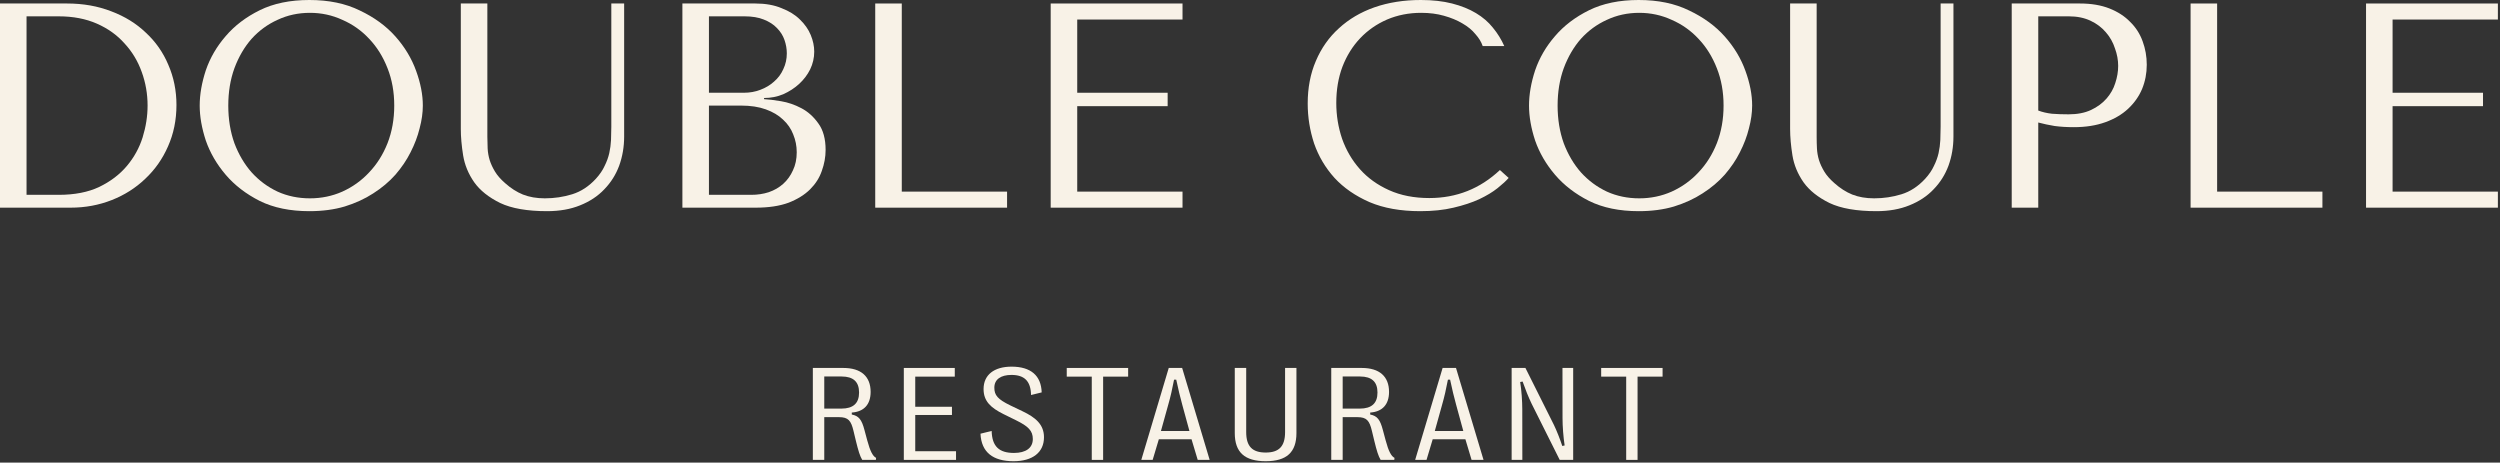
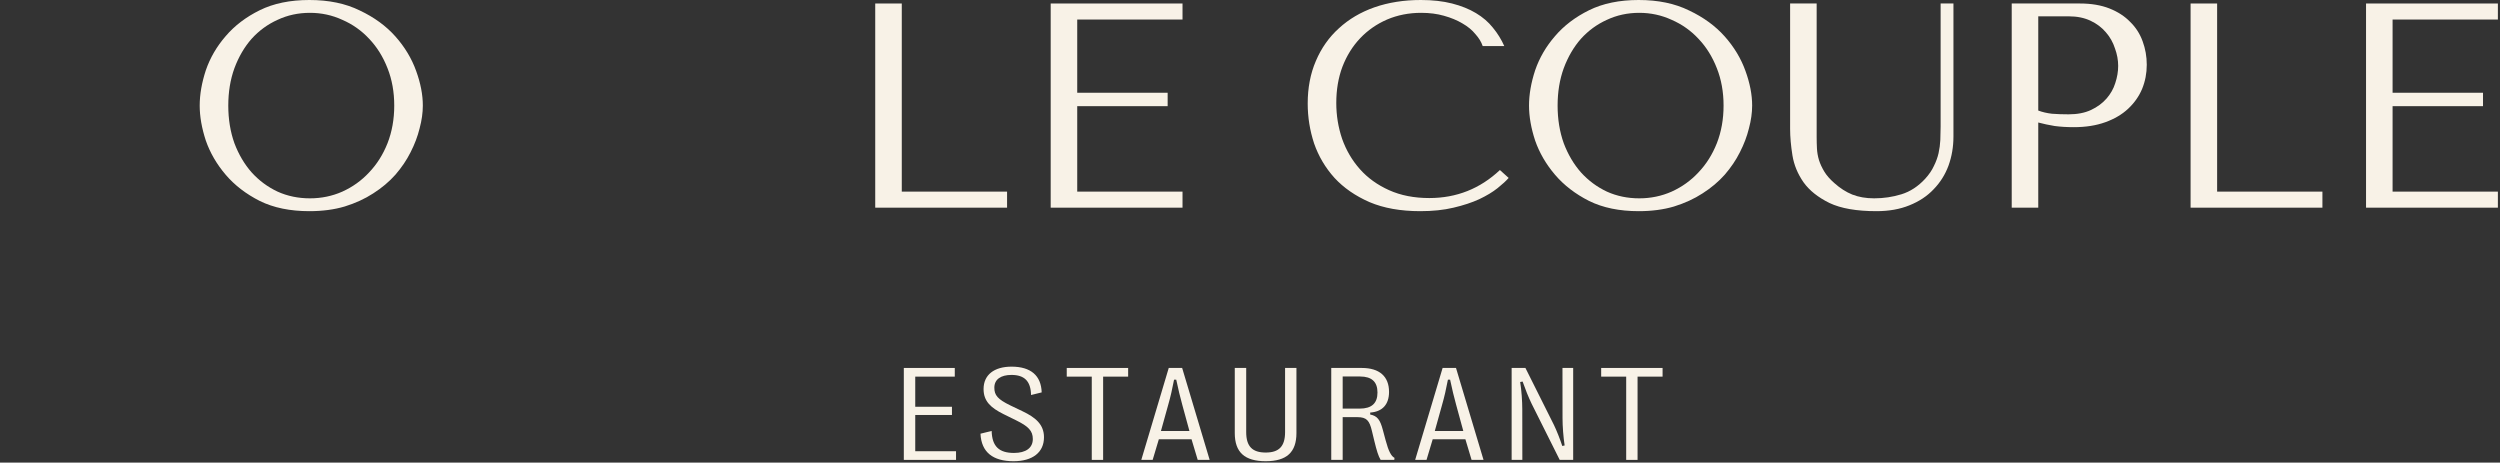
<svg xmlns="http://www.w3.org/2000/svg" width="481" height="89" viewBox="0 0 481 89" fill="none">
  <rect x="0" y="0" width="481" height="89" fill="#333333" stroke="none" />
  <path d="M315.066 88.484H312.88V72.463H308.066V70.795H319.88V72.463H315.066V88.484Z" fill="#f8f2e7" />
  <path d="M292.899 88.484H290.84V70.795H293.493L298.952 81.712C299.495 82.824 300.127 84.428 300.582 85.806L301.037 85.704C300.784 84.087 300.632 82.002 300.632 80.499L300.62 70.795H302.679V88.484H300.089L294.681 77.668C294.087 76.456 293.43 74.788 292.95 73.41L292.482 73.499C292.748 75.116 292.887 77.251 292.887 78.755L292.899 88.484Z" fill="#f8f2e7" />
  <path d="M274.463 88.484H272.277L277.559 70.795H280.136L285.431 88.484H283.131L281.943 84.517H275.651L274.463 88.484ZM277.458 77.883L276.055 82.925H281.539L280.162 77.883C279.732 76.329 279.391 74.901 278.999 73.044H278.582C278.229 74.901 277.9 76.342 277.458 77.883Z" fill="#f8f2e7" />
  <path d="M258.331 88.484H256.133V70.795H262.008C265.407 70.795 267.252 72.425 267.252 75.407C267.252 77.82 265.963 79.223 263.626 79.374V79.753C264.965 80.019 265.533 80.714 266.064 82.735L266.607 84.757C267.151 86.778 267.656 87.764 268.301 88.093L268.263 88.484H265.635C265.192 87.739 264.902 86.804 264.422 84.845L263.954 82.9C263.487 80.941 262.956 80.259 261.174 80.259H258.331V88.484ZM258.331 72.438V78.616H261.617C263.904 78.616 265.028 77.593 265.028 75.52C265.028 73.461 263.916 72.438 261.68 72.438H258.331Z" fill="#f8f2e7" />
  <path d="M243.522 88.737C239.478 88.737 237.57 87.031 237.57 83.317V70.795H239.769V83.14C239.769 85.881 240.944 87.069 243.522 87.069C246.074 87.069 247.249 85.881 247.249 83.14V70.795H249.435V83.317C249.435 87.031 247.54 88.737 243.522 88.737Z" fill="#f8f2e7" />
  <path d="M221.772 88.484H219.586L224.867 70.795H227.445L232.739 88.484H230.44L229.252 84.517H222.96L221.772 88.484ZM224.766 77.883L223.364 82.925H228.848L227.47 77.883C227.041 76.329 226.7 74.901 226.308 73.044H225.891C225.537 74.901 225.209 76.342 224.766 77.883Z" fill="#f8f2e7" />
  <path d="M212.242 88.484H210.056V72.463H205.242V70.795H217.056V72.463H212.242V88.484Z" fill="#f8f2e7" />
  <path d="M195.013 88.738C191.045 88.738 188.809 87.019 188.645 83.444L190.793 82.913C190.868 85.92 192.258 87.146 195.089 87.146C197.375 87.146 198.715 86.185 198.715 84.467C198.715 82.875 197.843 82.016 195.442 80.841L193.08 79.678C190.616 78.453 189.238 77.189 189.238 74.852C189.238 72.122 191.273 70.543 194.621 70.543C198.323 70.543 200.32 72.261 200.421 75.496L198.374 76.001C198.323 73.335 197.098 72.135 194.608 72.135C192.536 72.135 191.311 73.007 191.311 74.586C191.311 76.027 191.93 76.81 194.406 78.01L196.756 79.135C199.157 80.285 200.863 81.624 200.863 84.126C200.863 87.045 198.664 88.738 195.013 88.738Z" fill="#f8f2e7" />
  <path d="M183.94 88.484H173.895V70.795H183.699V72.463H176.093V78.262H183.156V79.842H176.093V86.816H183.94V88.484Z" fill="#f8f2e7" />
-   <path d="M158.589 88.484H156.391V70.795H162.266C165.665 70.795 167.51 72.425 167.51 75.407C167.51 77.82 166.221 79.223 163.883 79.374V79.753C165.223 80.019 165.791 80.714 166.322 82.735L166.865 84.757C167.409 86.778 167.914 87.764 168.558 88.093L168.52 88.484H165.892C165.45 87.739 165.159 86.804 164.679 84.845L164.212 82.9C163.744 80.941 163.214 80.259 161.432 80.259H158.589V88.484ZM158.589 72.438V78.616H161.874C164.161 78.616 165.286 77.593 165.286 75.52C165.286 73.461 164.174 72.438 161.938 72.438H158.589Z" fill="#f8f2e7" />
  <path d="M455.227 0.673H480.592V3.759H460.333V17.845H477.73V20.426H460.333V36.868H480.592V39.955H455.227V0.673Z" fill="#f8f2e7" />
  <path d="M421.469 39.955V0.673H426.575V36.868H446.834V39.955H421.469Z" fill="#f8f2e7" />
  <path d="M392.161 23.569V39.955H387.055V0.673H400.186C402.356 0.673 404.245 0.991 405.854 1.627C407.463 2.263 408.791 3.123 409.838 4.208C410.923 5.256 411.728 6.509 412.251 7.968C412.775 9.39 413.037 10.886 413.037 12.457C413.037 14.104 412.738 15.656 412.139 17.115C411.541 18.537 410.643 19.809 409.445 20.931C408.286 22.016 406.827 22.877 405.068 23.513C403.31 24.149 401.29 24.467 399.008 24.467C397.661 24.467 396.426 24.392 395.304 24.242C394.182 24.055 393.134 23.831 392.161 23.569ZM392.161 3.142V21.268C392.947 21.567 393.826 21.773 394.799 21.885C395.772 21.96 396.838 21.997 397.998 21.997C399.681 21.997 401.121 21.717 402.319 21.156C403.516 20.595 404.507 19.865 405.293 18.967C406.078 18.069 406.64 17.078 406.976 15.993C407.35 14.87 407.537 13.767 407.537 12.682C407.537 11.56 407.332 10.437 406.92 9.315C406.546 8.155 405.966 7.126 405.181 6.228C404.395 5.293 403.404 4.545 402.206 3.984C401.009 3.423 399.625 3.142 398.054 3.142H392.161Z" fill="#f8f2e7" />
  <path d="M344.418 0.673H349.525V26.319C349.525 27.067 349.543 27.815 349.581 28.563C349.618 29.311 349.749 30.06 349.974 30.808C350.198 31.519 350.535 32.248 350.984 32.996C351.433 33.745 352.087 34.493 352.948 35.241C354.033 36.214 355.174 36.943 356.371 37.43C357.606 37.916 359.008 38.159 360.58 38.159C362.413 38.159 364.171 37.897 365.855 37.374C367.538 36.85 369.053 35.858 370.4 34.399C371.149 33.576 371.71 32.753 372.084 31.93C372.495 31.107 372.795 30.284 372.982 29.461C373.169 28.601 373.281 27.759 373.318 26.936C373.356 26.075 373.375 25.233 373.375 24.41V0.673H375.844V26.262C375.844 28.245 375.526 30.116 374.89 31.874C374.254 33.595 373.3 35.11 372.028 36.42C370.793 37.729 369.241 38.758 367.37 39.506C365.537 40.254 363.423 40.628 361.029 40.628C357.213 40.628 354.201 40.105 351.994 39.057C349.787 37.972 348.122 36.644 346.999 35.073C345.877 33.464 345.166 31.743 344.867 29.91C344.568 28.039 344.418 26.337 344.418 24.803V0.673Z" fill="#f8f2e7" />
  <path d="M294.184 20.314C294.184 18.182 294.576 15.919 295.362 13.524C296.185 11.13 297.457 8.941 299.178 6.959C300.899 4.938 303.088 3.274 305.744 1.964C308.4 0.655 311.58 0 315.284 0C319.025 0 322.261 0.673 324.992 2.02C327.76 3.33 330.043 4.994 331.838 7.015C333.634 9.035 334.962 11.242 335.823 13.636C336.683 15.993 337.113 18.219 337.113 20.314C337.113 21.699 336.908 23.158 336.496 24.692C336.122 26.226 335.542 27.759 334.756 29.293C334.008 30.79 333.035 32.23 331.838 33.614C330.641 34.961 329.219 36.158 327.573 37.206C325.965 38.253 324.132 39.095 322.074 39.731C320.054 40.33 317.79 40.629 315.284 40.629C311.58 40.629 308.4 39.974 305.744 38.665C303.088 37.318 300.899 35.635 299.178 33.614C297.457 31.594 296.185 29.405 295.362 27.049C294.576 24.654 294.184 22.41 294.184 20.314ZM299.683 20.314C299.683 22.933 300.076 25.346 300.862 27.554C301.685 29.724 302.788 31.594 304.172 33.165C305.594 34.737 307.259 35.971 309.167 36.869C311.075 37.73 313.151 38.16 315.396 38.16C317.603 38.16 319.68 37.73 321.625 36.869C323.608 35.971 325.329 34.737 326.788 33.165C328.284 31.594 329.463 29.724 330.323 27.554C331.184 25.346 331.614 22.933 331.614 20.314C331.614 17.696 331.184 15.301 330.323 13.131C329.463 10.924 328.284 9.035 326.788 7.464C325.329 5.892 323.608 4.676 321.625 3.816C319.68 2.918 317.603 2.469 315.396 2.469C313.151 2.469 311.075 2.918 309.167 3.816C307.259 4.676 305.594 5.892 304.172 7.464C302.788 9.035 301.685 10.924 300.862 13.131C300.076 15.301 299.683 17.696 299.683 20.314Z" fill="#f8f2e7" />
  <path d="M288.583 32.716L290.266 34.232C289.78 34.793 289.069 35.447 288.134 36.196C287.199 36.944 286.02 37.655 284.599 38.328C283.214 38.964 281.568 39.507 279.66 39.956C277.79 40.404 275.657 40.629 273.263 40.629C269.484 40.629 266.229 40.049 263.498 38.889C260.767 37.692 258.523 36.139 256.764 34.232C255.006 32.286 253.697 30.079 252.836 27.61C252.013 25.103 251.602 22.541 251.602 19.922C251.602 16.891 252.125 14.16 253.173 11.729C254.22 9.259 255.698 7.164 257.606 5.443C259.514 3.685 261.796 2.338 264.452 1.403C267.146 0.468 270.12 0 273.375 0C275.62 0 277.621 0.224 279.38 0.673C281.138 1.122 282.672 1.74 283.981 2.525C285.291 3.311 286.376 4.246 287.236 5.331C288.134 6.416 288.863 7.595 289.425 8.867H285.272C285.01 8.081 284.542 7.314 283.869 6.566C283.233 5.78 282.391 5.088 281.344 4.489C280.334 3.891 279.155 3.404 277.808 3.03C276.499 2.656 275.04 2.469 273.431 2.469C271.074 2.469 268.886 2.899 266.865 3.76C264.883 4.62 263.162 5.817 261.703 7.351C260.244 8.885 259.103 10.718 258.28 12.851C257.494 14.946 257.101 17.265 257.101 19.809C257.101 22.204 257.475 24.505 258.223 26.712C259.009 28.919 260.15 30.864 261.647 32.548C263.143 34.232 265.014 35.578 267.258 36.589C269.503 37.599 272.084 38.104 275.002 38.104C280.24 38.104 284.767 36.308 288.583 32.716Z" fill="#f8f2e7" />
  <path d="M202.152 0.673H227.517V3.759H207.259V17.845H224.655V20.426H207.259V36.868H227.517V39.955H202.152V0.673Z" fill="#f8f2e7" />
  <path d="M168.395 39.955V0.673H173.501V36.868H193.76V39.955H168.395Z" fill="#f8f2e7" />
-   <path d="M131.293 39.955V0.673H145.322C147.268 0.673 148.951 0.972 150.373 1.571C151.832 2.132 153.01 2.861 153.908 3.759C154.844 4.657 155.536 5.649 155.985 6.734C156.434 7.818 156.658 8.885 156.658 9.932C156.658 11.129 156.396 12.27 155.872 13.355C155.349 14.403 154.638 15.338 153.74 16.161C152.879 16.947 151.869 17.602 150.71 18.125C149.55 18.612 148.315 18.855 147.006 18.855V19.079C147.829 19.117 148.914 19.248 150.261 19.472C151.607 19.697 152.917 20.146 154.189 20.819C155.461 21.492 156.546 22.465 157.444 23.737C158.379 25.009 158.847 26.711 158.847 28.844C158.847 30.191 158.603 31.537 158.117 32.884C157.668 34.194 156.92 35.372 155.872 36.42C154.825 37.467 153.441 38.328 151.72 39.001C149.999 39.637 147.885 39.955 145.378 39.955H131.293ZM136.4 37.486H144.537C145.734 37.486 146.856 37.318 147.904 36.981C148.989 36.607 149.924 36.064 150.71 35.353C151.495 34.642 152.112 33.782 152.561 32.772C153.048 31.762 153.291 30.602 153.291 29.293C153.291 28.096 153.066 26.954 152.618 25.869C152.206 24.785 151.551 23.831 150.653 23.008C149.793 22.184 148.689 21.53 147.343 21.043C145.996 20.557 144.406 20.314 142.573 20.314H136.4V37.486ZM136.4 17.845H143.134C144.256 17.845 145.304 17.658 146.276 17.284C147.286 16.91 148.166 16.386 148.914 15.712C149.699 15.039 150.298 14.235 150.71 13.299C151.158 12.364 151.383 11.354 151.383 10.269C151.383 9.408 151.233 8.548 150.934 7.688C150.635 6.827 150.148 6.06 149.475 5.387C148.839 4.713 147.997 4.171 146.95 3.759C145.94 3.348 144.705 3.142 143.246 3.142H136.4V17.845Z" fill="#f8f2e7" />
-   <path d="M88.66 0.673H93.767V26.319C93.767 27.067 93.785 27.815 93.823 28.563C93.86 29.311 93.991 30.06 94.216 30.808C94.44 31.519 94.777 32.248 95.226 32.996C95.675 33.745 96.329 34.493 97.19 35.241C98.275 36.214 99.416 36.943 100.613 37.43C101.848 37.916 103.251 38.159 104.822 38.159C106.655 38.159 108.413 37.897 110.097 37.374C111.78 36.85 113.296 35.858 114.642 34.399C115.391 33.576 115.952 32.753 116.326 31.93C116.738 31.107 117.037 30.284 117.224 29.461C117.411 28.601 117.523 27.759 117.561 26.936C117.598 26.075 117.617 25.233 117.617 24.41V0.673H120.086V26.262C120.086 28.245 119.768 30.116 119.132 31.874C118.496 33.595 117.542 35.11 116.27 36.42C115.035 37.729 113.483 38.758 111.612 39.506C109.779 40.254 107.665 40.628 105.271 40.628C101.455 40.628 98.443 40.105 96.236 39.057C94.029 37.972 92.364 36.644 91.242 35.073C90.119 33.464 89.408 31.743 89.109 29.91C88.81 28.039 88.66 26.337 88.66 24.803V0.673Z" fill="#f8f2e7" />
  <path d="M38.422 20.314C38.422 18.182 38.815 15.919 39.6 13.524C40.423 11.13 41.695 8.941 43.416 6.959C45.137 4.938 47.326 3.274 49.982 1.964C52.638 0.655 55.818 0 59.522 0C63.263 0 66.499 0.673 69.23 2.02C71.999 3.33 74.281 4.994 76.077 7.015C77.872 9.035 79.201 11.242 80.061 13.636C80.921 15.993 81.352 18.219 81.352 20.314C81.352 21.699 81.146 23.158 80.734 24.692C80.36 26.226 79.78 27.759 78.995 29.293C78.246 30.79 77.274 32.23 76.077 33.614C74.879 34.961 73.458 36.158 71.812 37.206C70.203 38.253 68.37 39.095 66.312 39.731C64.292 40.33 62.029 40.629 59.522 40.629C55.818 40.629 52.638 39.974 49.982 38.665C47.326 37.318 45.137 35.635 43.416 33.614C41.695 31.594 40.423 29.405 39.6 27.049C38.815 24.654 38.422 22.41 38.422 20.314ZM43.921 20.314C43.921 22.933 44.314 25.346 45.1 27.554C45.923 29.724 47.026 31.594 48.411 33.165C49.832 34.737 51.497 35.971 53.405 36.869C55.313 37.73 57.389 38.16 59.634 38.16C61.842 38.16 63.918 37.73 65.863 36.869C67.846 35.971 69.567 34.737 71.026 33.165C72.522 31.594 73.701 29.724 74.561 27.554C75.422 25.346 75.852 22.933 75.852 20.314C75.852 17.696 75.422 15.301 74.561 13.131C73.701 10.924 72.522 9.035 71.026 7.464C69.567 5.892 67.846 4.676 65.863 3.816C63.918 2.918 61.842 2.469 59.634 2.469C57.389 2.469 55.313 2.918 53.405 3.816C51.497 4.676 49.832 5.892 48.411 7.464C47.026 9.035 45.923 10.924 45.1 13.131C44.314 15.301 43.921 17.696 43.921 20.314Z" fill="#f8f2e7" />
-   <path d="M0 39.955V0.673H12.907C16.012 0.673 18.855 1.178 21.437 2.188C24.018 3.161 26.226 4.526 28.059 6.285C29.929 8.006 31.37 10.063 32.38 12.457C33.427 14.852 33.951 17.433 33.951 20.202C33.951 23.082 33.408 25.739 32.324 28.17C31.276 30.565 29.817 32.641 27.946 34.399C26.113 36.158 23.962 37.523 21.493 38.496C19.024 39.469 16.386 39.955 13.58 39.955H0ZM5.107 37.486H11.28C14.347 37.486 16.947 36.981 19.08 35.971C21.25 34.923 23.027 33.576 24.411 31.93C25.795 30.284 26.805 28.451 27.441 26.431C28.077 24.373 28.395 22.334 28.395 20.314C28.395 18.069 28.021 15.918 27.273 13.86C26.525 11.765 25.421 9.932 23.962 8.361C22.54 6.752 20.763 5.48 18.631 4.545C16.498 3.61 14.048 3.142 11.28 3.142H5.107V37.486Z" fill="#f8f2e7" />
</svg>